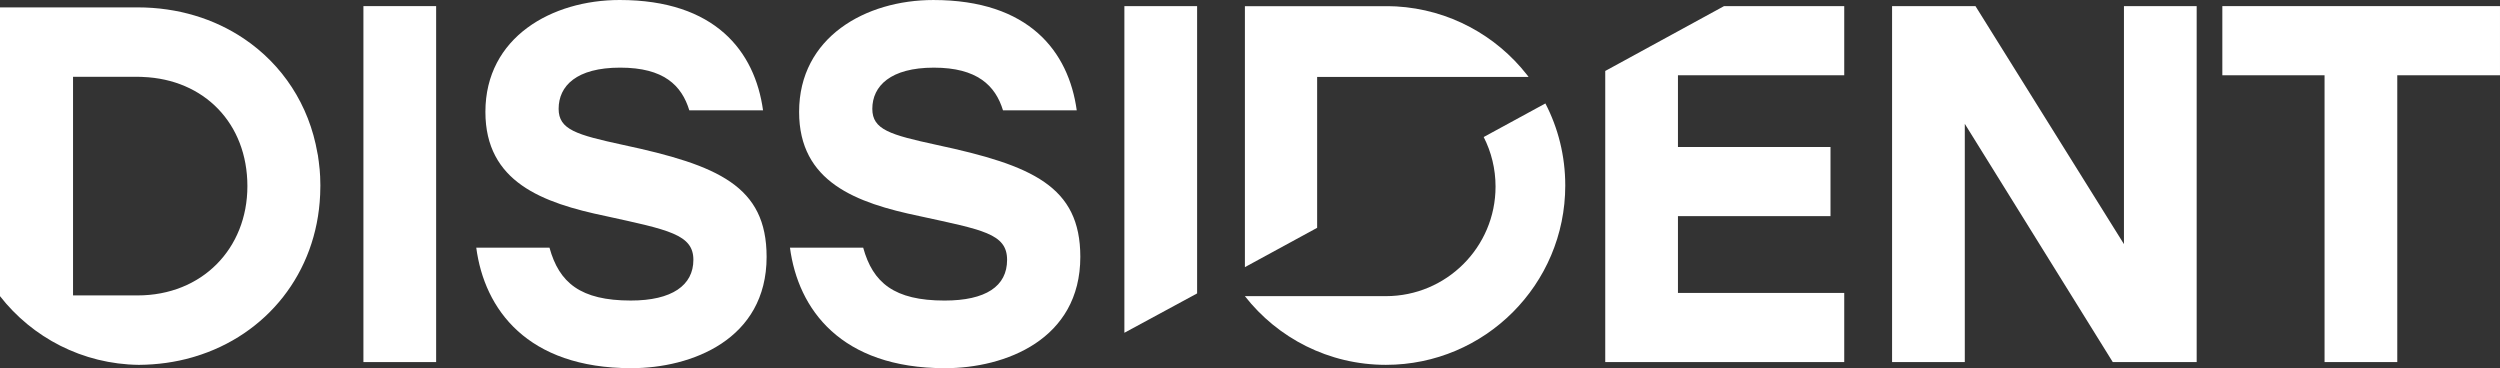
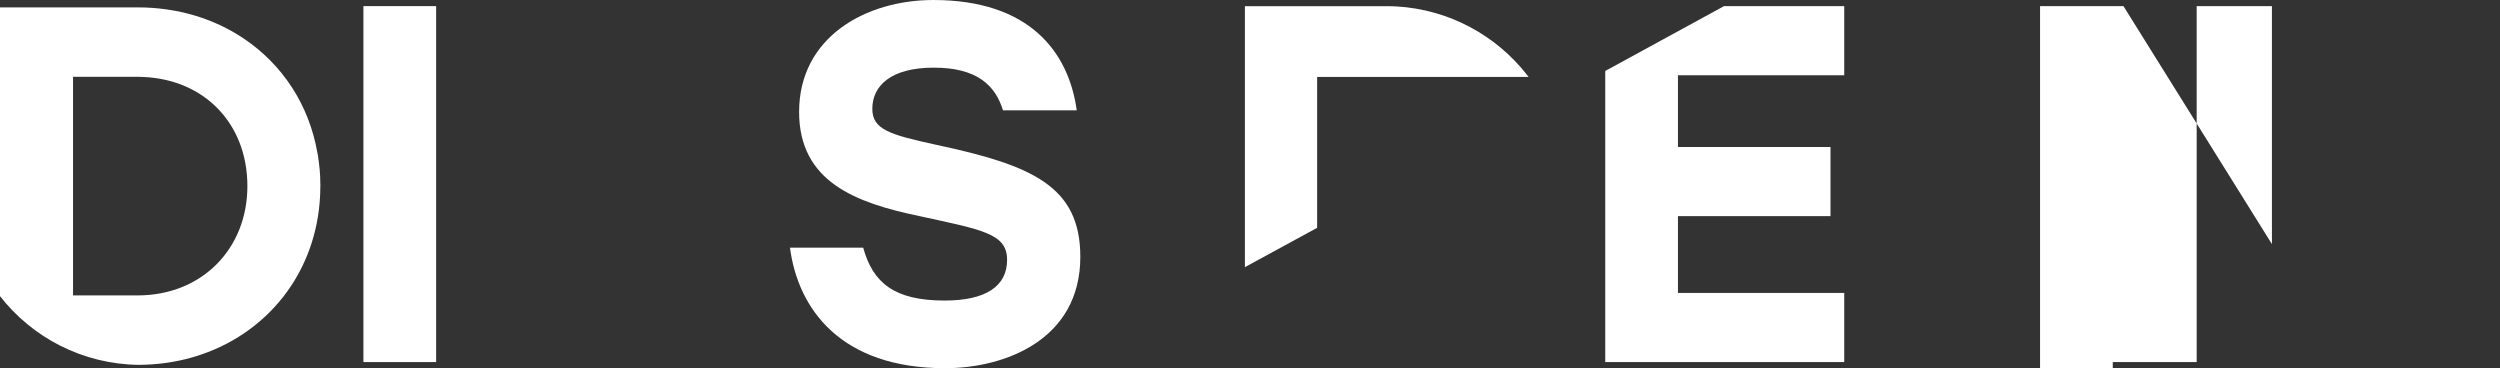
<svg xmlns="http://www.w3.org/2000/svg" id="Layer_1" data-name="Layer 1" width="1908" height="281" viewBox="0 0 1908 281">
  <rect x="0" y="0" width="1908" height="281" fill="#333333" stroke="none" />
  <polygon points="1407.52 57.45 1407.52 4.67 1315.78 4.67 1225.12 54.16 1225.12 276.33 1407.52 276.33 1407.52 223.55 1280.61 223.55 1280.61 164.95 1397.04 164.95 1397.04 112.17 1280.61 112.17 1280.61 57.45 1407.52 57.45" fill="#fff" />
-   <path d="m1676.5,4.67v271.67h-64.03l-112.94-181.83v181.83h-55.5V4.67h63.65l113.32,181.64V4.67h55.5Z" fill="#fff" />
-   <path d="m1908,57.45h-78.4v218.88h-55.5V57.45h-78.01V4.67h211.9v52.78h.01Z" fill="#fff" />
-   <path d="m1194.61,141.56c0,75.58-61.31,136.89-136.89,136.89-43.72,0-82.66-20.51-107.62-52.43h107.62c46.19,0,83.68-37.43,83.68-83.62,0-13.6-3.26-26.47-9.05-37.82l47.09-25.63c9.72,18.71,15.17,40.01,15.17,62.6h0Z" fill="#fff" />
+   <path d="m1676.5,4.67v271.67h-64.03v181.83h-55.5V4.67h63.65l113.32,181.64V4.67h55.5Z" fill="#fff" />
  <path d="m1166.63,58.72h-161.39v115.15l-55.13,30.01V4.72h109.81c.73,0,3.12.09,5.62.17,40.52,2.3,76.31,22.2,99.8,52.15.45.56.84,1.12,1.29,1.69h0Z" fill="#fff" />
  <path d="m244.34,134.76c-.11-1.91-.22-3.82-.39-5.73,0-.11,0-.22-.06-.34-.06-1.01-.17-2.02-.34-3.03-.17-1.63-.34-3.26-.62-4.83-.11-1.35-.34-2.7-.67-4.05-6.35-36.92-26.86-67.66-56.25-87.38-22.53-15.12-50.3-23.77-80.98-23.77H0v220.4c24.61,31.53,62.94,51.93,105.99,52.43,14.22-.11,27.87-2.02,40.57-5.68.67-.17,1.29-.34,1.91-.56,54.9-16.41,93.29-63.78,95.87-123.63.11-2.3.17-4.66.17-7.02s-.06-4.55-.17-6.8h0ZM55.75,58.61h49.28c.96,0,1.85.06,2.81.06.39,0,.73,0,1.12.06,46.98,1.8,79.85,35.57,79.85,83.34s-34.73,83.39-83.79,83.39h-49.28V58.61h.01Z" fill="#fff" />
  <path d="m277.36,4.67h55.5v271.67h-55.5V4.67Z" fill="#fff" />
-   <path d="m585.08,196c0,63.26-57.44,84.99-103.23,84.99-79.56,0-112.16-45.02-118.37-91.98h55.88c7.37,26.78,23.67,40.36,62.09,40.36,31.44,0,47.74-11.64,47.74-31.05s-19.02-22.9-66.75-33.38c-48.51-10.09-91.98-26-91.98-79.56C370.46,28.33,421.3,0,472.92,0c72.96,0,103.23,39.2,109.44,84.22h-56.27c-5.82-19.02-19.4-32.6-52.78-32.6s-46.96,13.97-46.96,31.44c0,15.91,13.59,19.79,49.29,27.55,72.57,15.52,109.44,31.44,109.44,85.38h0Z" fill="#fff" />
  <path d="m715.04,110.62c-35.7-7.76-49.29-11.64-49.29-27.55,0-17.46,13.97-31.44,46.96-31.44s46.96,13.58,52.78,32.6h56.28C815.56,39.21,785.29.01,712.33.01c-51.62,0-102.45,28.33-102.45,85.38,0,53.56,43.46,69.47,91.98,79.56,47.73,10.48,66.75,13.19,66.75,33.38s-16.3,31.05-47.73,31.05c-38.42,0-54.72-13.58-62.1-40.36h-55.88c6.21,46.96,38.81,91.98,118.37,91.98,45.79,0,103.23-21.74,103.23-84.99,0-53.94-36.87-69.86-109.44-85.38h-.02Z" fill="#fff" />
-   <polygon points="913.63 4.67 858.13 4.67 858.13 253.98 913.63 223.94 913.63 4.67" fill="#fff" />
</svg>